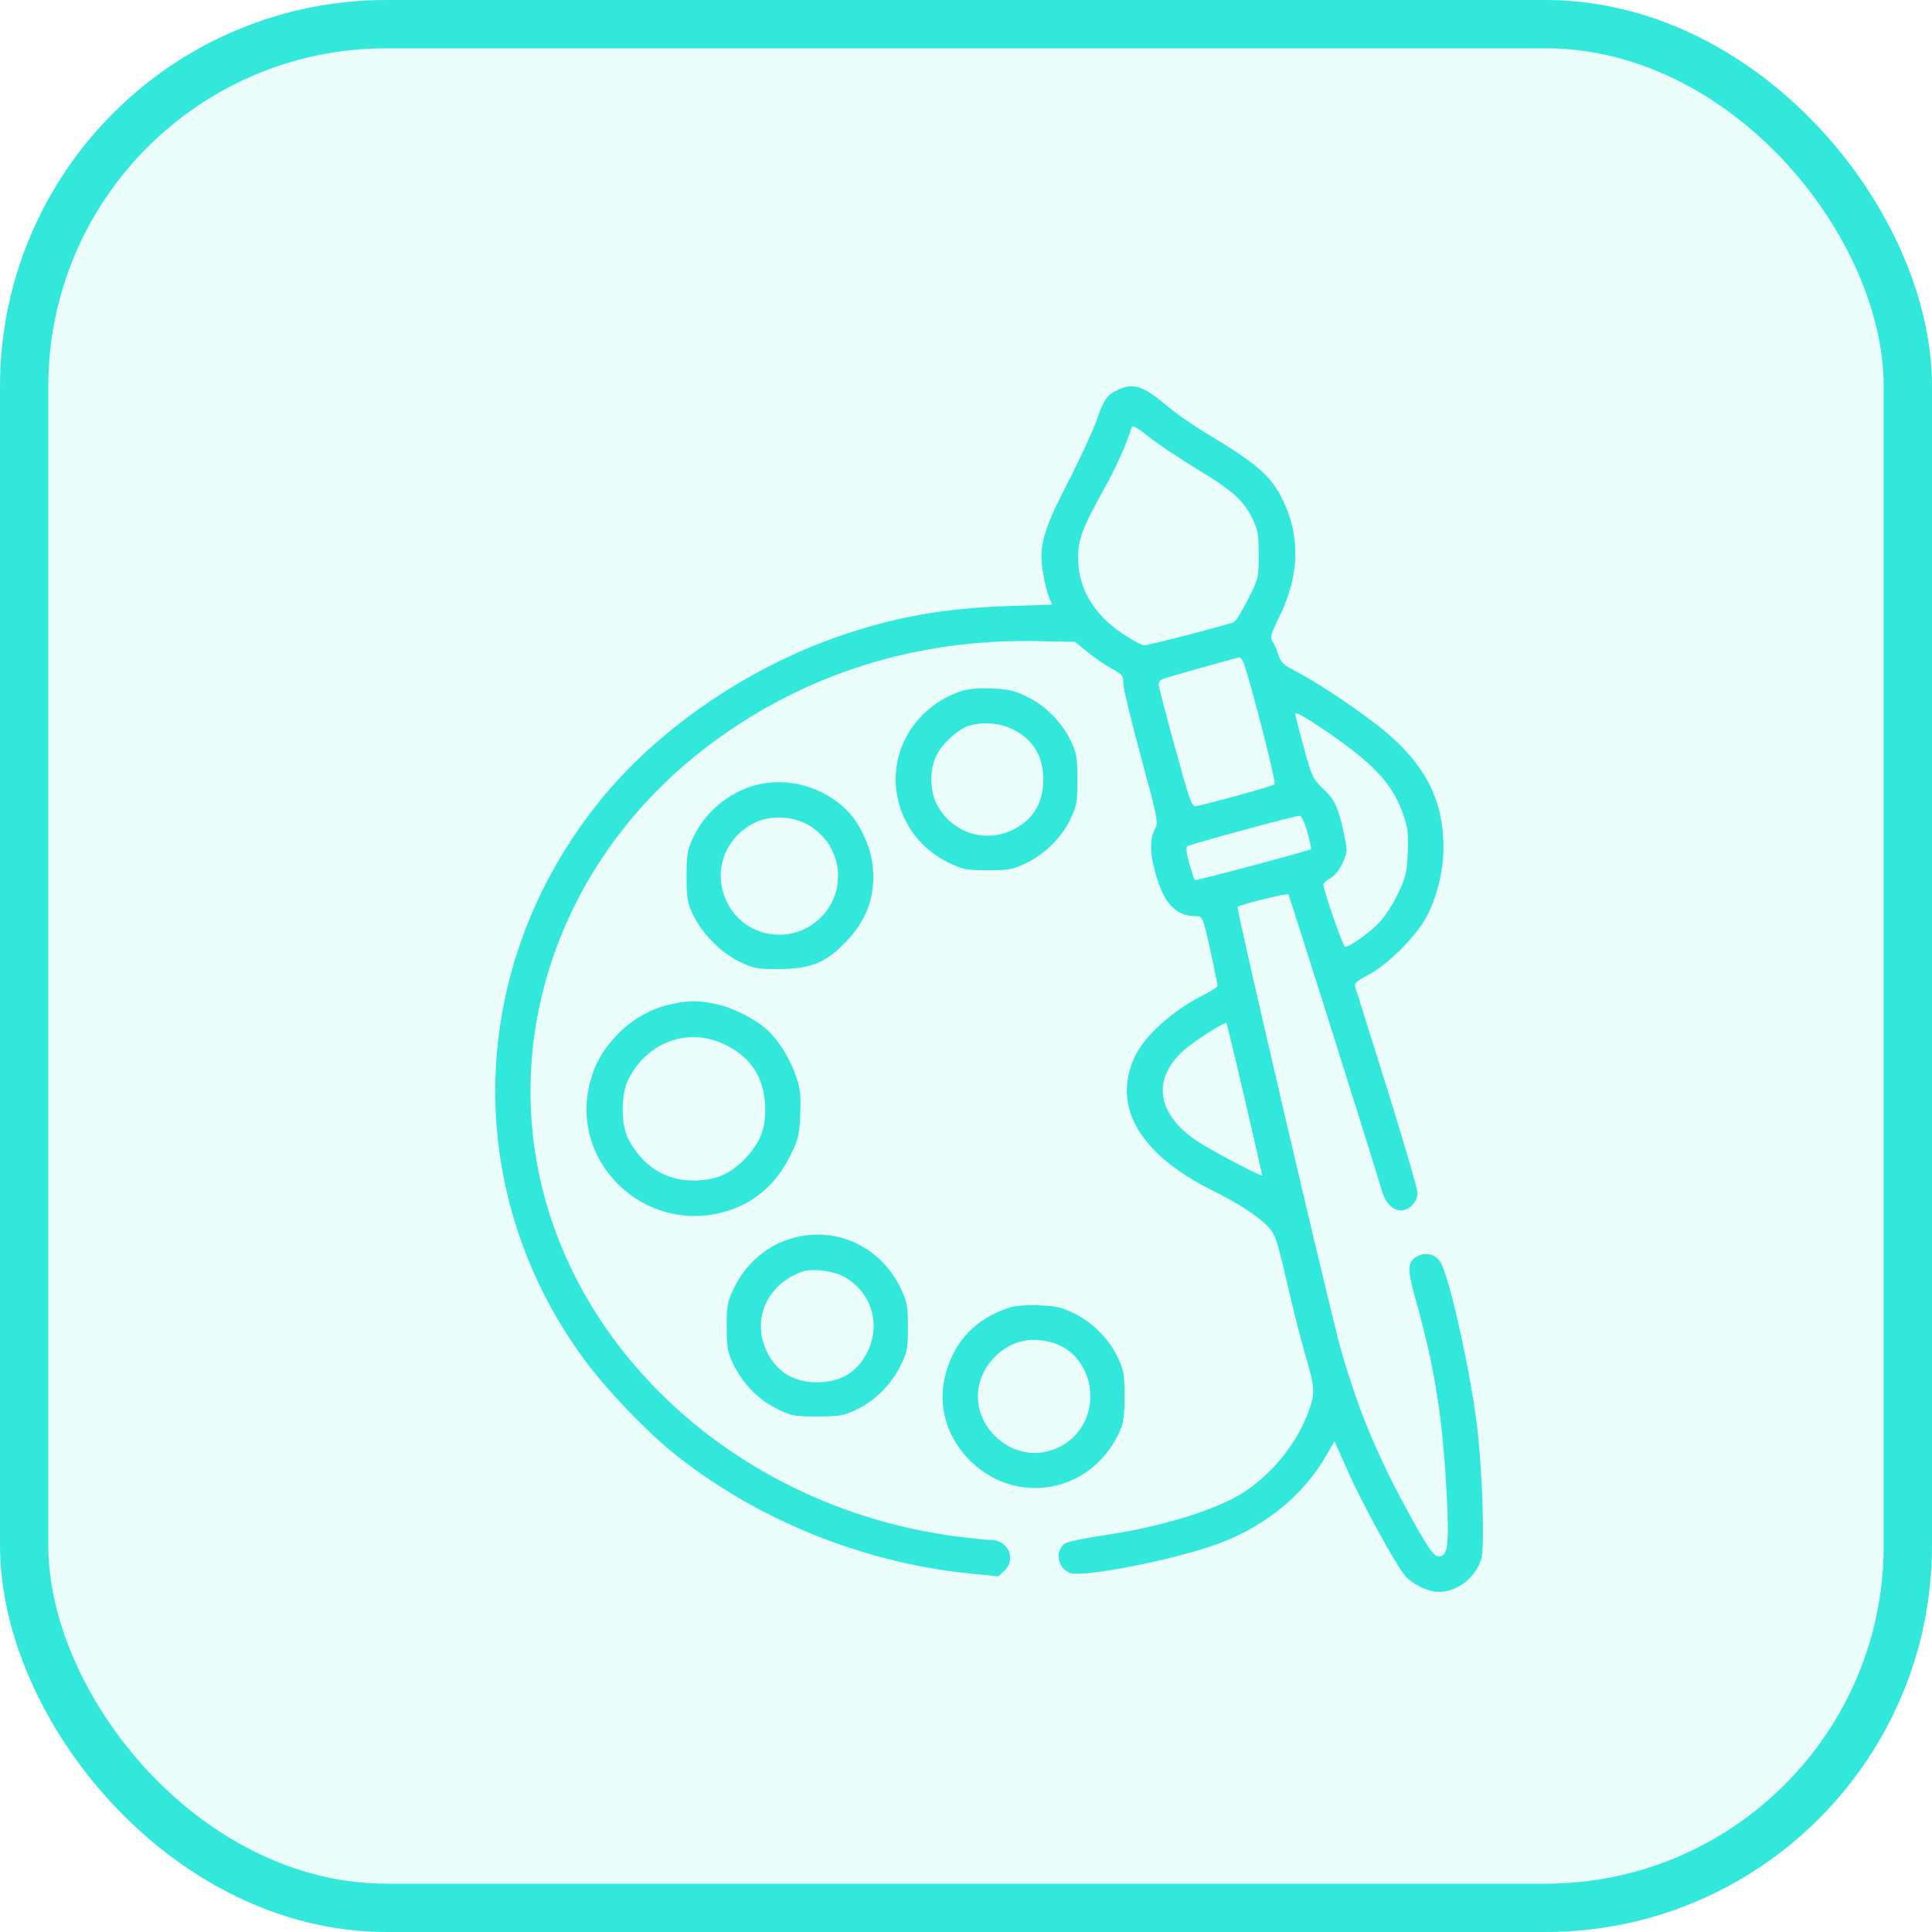
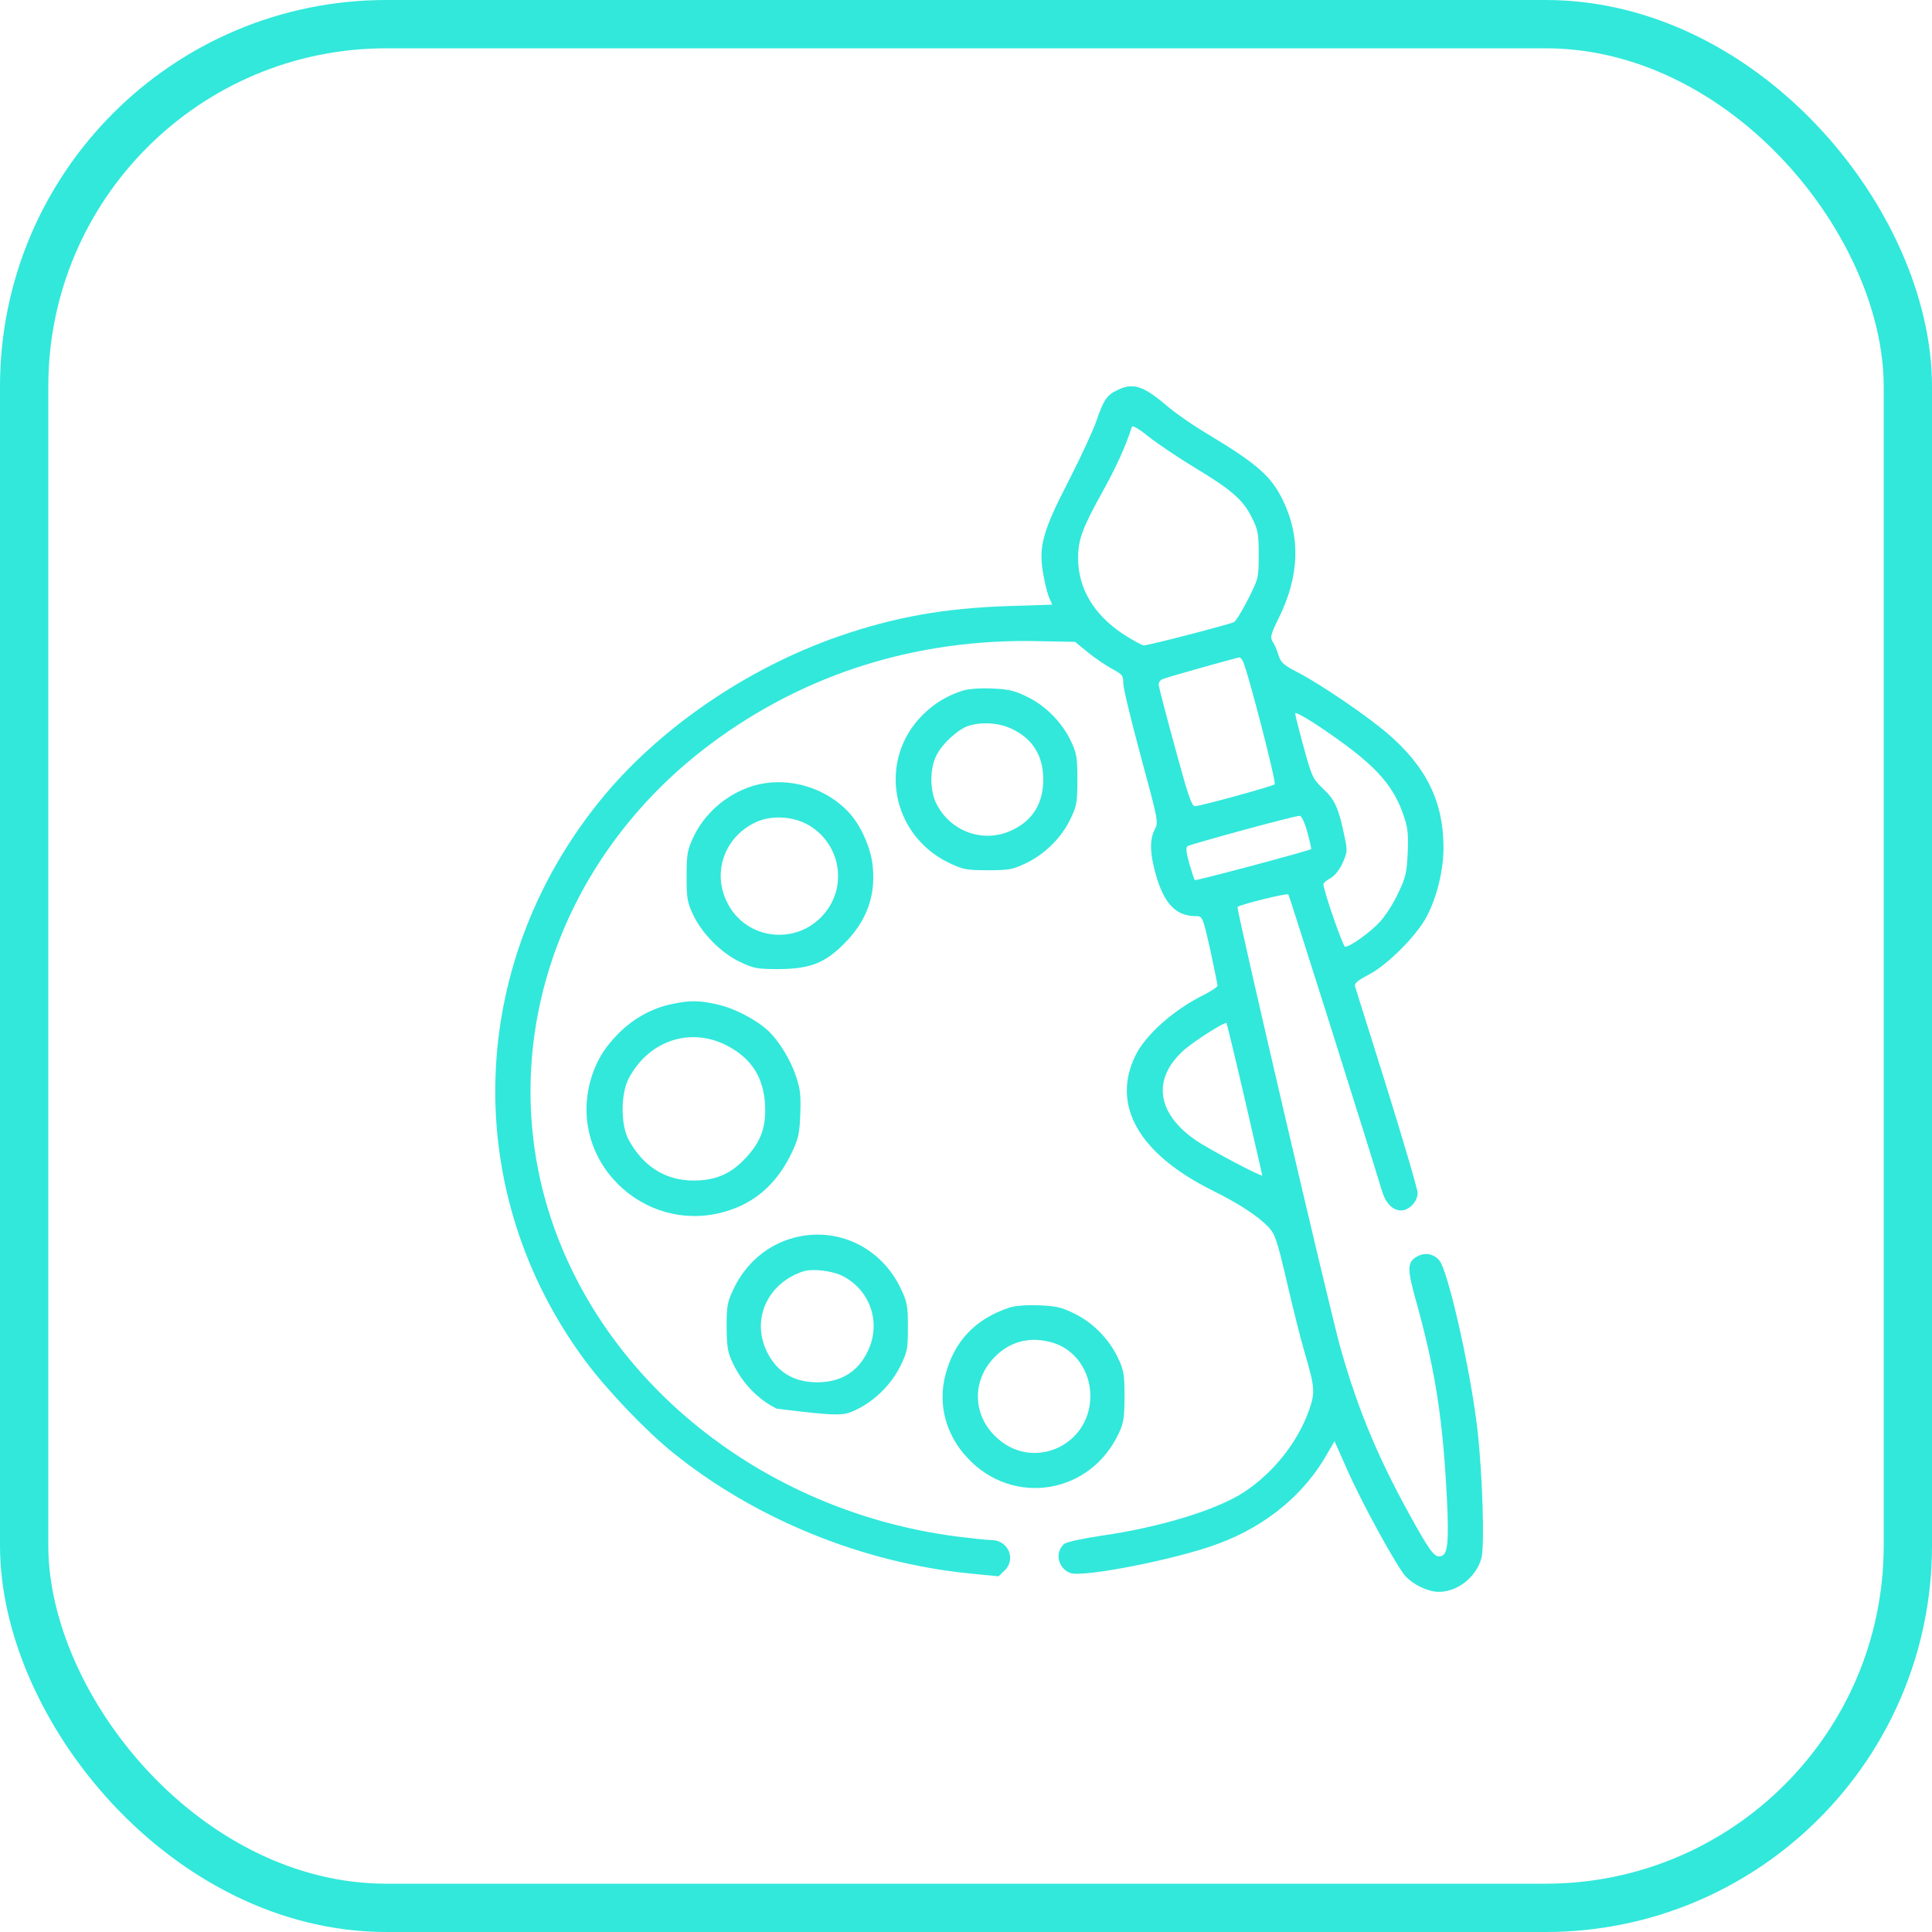
<svg xmlns="http://www.w3.org/2000/svg" width="40" height="40" viewBox="0 0 40 40" fill="none">
-   <rect x="0.5" y="0.5" width="39" height="39" rx="7.5" fill="#31e8db" fill-opacity="0.1" />
  <g clip-path="url(#clip0_151_2898)">
    <path d="M23.121 8.083C22.916 8.181 22.848 8.283 22.701 8.712C22.638 8.897 22.38 9.458 22.126 9.955C21.585 11.003 21.497 11.32 21.6 11.885C21.629 12.066 21.683 12.28 21.717 12.363L21.785 12.519L20.873 12.548C19.552 12.592 18.529 12.772 17.359 13.177C15.443 13.845 13.62 15.098 12.421 16.579C9.648 20.006 9.526 24.676 12.114 28.171C12.562 28.775 13.362 29.614 13.922 30.067C15.633 31.451 17.851 32.353 20.074 32.577L20.674 32.636L20.796 32.519C21.044 32.285 20.878 31.885 20.523 31.885C20.449 31.885 20.128 31.851 19.811 31.812C15.521 31.256 12.012 28.229 11.173 24.369C10.452 21.025 11.822 17.559 14.717 15.4C16.662 13.947 18.977 13.221 21.478 13.274L22.258 13.289L22.526 13.508C22.677 13.63 22.901 13.781 23.028 13.85C23.238 13.962 23.257 13.986 23.257 14.152C23.257 14.249 23.423 14.937 23.623 15.673C23.983 17.003 23.988 17.023 23.905 17.179C23.793 17.398 23.808 17.705 23.954 18.188C24.125 18.734 24.364 18.968 24.763 18.968C24.895 18.968 24.9 18.973 25.056 19.66C25.139 20.045 25.207 20.381 25.207 20.406C25.207 20.435 25.08 20.518 24.929 20.596C24.31 20.898 23.715 21.424 23.506 21.858C23.004 22.892 23.584 23.896 25.119 24.656C25.65 24.919 26.045 25.178 26.265 25.407C26.401 25.558 26.44 25.67 26.645 26.548C26.767 27.084 26.937 27.752 27.02 28.034C27.22 28.712 27.23 28.834 27.108 29.18C26.879 29.843 26.377 30.481 25.767 30.886C25.207 31.256 24.037 31.617 22.818 31.793C22.399 31.856 22.078 31.924 22.029 31.968C21.834 32.144 21.902 32.47 22.16 32.568C22.424 32.665 24.383 32.28 25.231 31.958C26.221 31.588 27.01 30.935 27.483 30.091L27.63 29.838L27.883 30.408C28.185 31.1 28.921 32.441 29.102 32.636C29.262 32.811 29.57 32.958 29.789 32.958C30.179 32.958 30.564 32.65 30.671 32.261C30.739 32.007 30.695 30.535 30.588 29.594C30.462 28.483 30.038 26.552 29.833 26.148C29.74 25.977 29.535 25.914 29.355 26.006C29.131 26.123 29.126 26.255 29.321 26.947C29.686 28.254 29.847 29.224 29.935 30.642C30.003 31.744 29.989 32.124 29.877 32.197C29.735 32.285 29.648 32.187 29.311 31.588C28.57 30.277 28.136 29.253 27.761 27.937C27.542 27.176 25.592 18.812 25.621 18.778C25.67 18.729 26.645 18.485 26.674 18.519C26.698 18.549 28.341 23.75 28.604 24.632C28.682 24.905 28.829 25.061 29.009 25.061C29.175 25.061 29.35 24.876 29.35 24.7C29.35 24.622 29.063 23.647 28.716 22.531C28.366 21.415 28.068 20.464 28.054 20.42C28.034 20.362 28.107 20.299 28.336 20.181C28.731 19.972 29.321 19.382 29.535 18.982C29.75 18.578 29.886 18.017 29.886 17.549C29.886 16.599 29.53 15.873 28.726 15.185C28.288 14.81 27.371 14.186 26.874 13.923C26.577 13.772 26.518 13.718 26.469 13.562C26.44 13.464 26.387 13.338 26.348 13.284C26.294 13.192 26.308 13.138 26.474 12.797C26.903 11.934 26.932 11.12 26.562 10.36C26.323 9.862 26.026 9.604 25.031 9.004C24.734 8.829 24.329 8.551 24.139 8.385C23.652 7.976 23.452 7.917 23.121 8.083ZM24.744 9.687C25.499 10.14 25.743 10.355 25.923 10.725C26.045 10.969 26.06 11.052 26.06 11.486C26.06 11.968 26.055 11.978 25.84 12.407C25.719 12.646 25.587 12.86 25.548 12.88C25.436 12.933 23.779 13.362 23.686 13.362C23.642 13.362 23.442 13.25 23.238 13.118C22.638 12.714 22.321 12.173 22.321 11.559C22.321 11.169 22.404 10.944 22.833 10.169C23.101 9.687 23.316 9.219 23.433 8.839C23.442 8.8 23.569 8.868 23.779 9.039C23.964 9.185 24.398 9.477 24.744 9.687ZM25.743 13.713C25.855 13.976 26.43 16.204 26.391 16.238C26.352 16.277 24.885 16.682 24.744 16.691C24.675 16.701 24.598 16.472 24.329 15.483C24.144 14.81 23.993 14.225 23.988 14.176C23.988 14.127 24.027 14.074 24.076 14.059C24.178 14.015 25.607 13.616 25.66 13.611C25.68 13.606 25.719 13.655 25.743 13.713ZM27.683 15.297C28.507 15.882 28.858 16.287 29.058 16.877C29.15 17.14 29.16 17.267 29.145 17.661C29.126 18.071 29.102 18.173 28.946 18.495C28.853 18.7 28.682 18.963 28.57 19.085C28.37 19.304 27.951 19.602 27.849 19.602C27.805 19.602 27.4 18.436 27.4 18.305C27.4 18.28 27.469 18.222 27.552 18.178C27.639 18.125 27.737 18.003 27.8 17.861C27.893 17.652 27.898 17.603 27.844 17.354C27.717 16.735 27.644 16.565 27.4 16.336C27.176 16.121 27.162 16.087 26.991 15.468C26.893 15.112 26.815 14.8 26.815 14.771C26.815 14.722 27.186 14.941 27.683 15.297ZM27.069 17.233C27.118 17.418 27.152 17.574 27.147 17.579C27.113 17.613 24.753 18.241 24.739 18.222C24.724 18.212 24.675 18.056 24.622 17.876C24.559 17.652 24.549 17.544 24.583 17.52C24.671 17.471 26.83 16.881 26.908 16.891C26.947 16.891 27.015 17.033 27.069 17.233ZM25.772 22.755C25.967 23.608 26.133 24.32 26.133 24.335C26.133 24.378 25.026 23.794 24.758 23.608C23.935 23.043 23.847 22.317 24.534 21.722C24.753 21.537 25.358 21.152 25.392 21.181C25.402 21.191 25.573 21.897 25.772 22.755Z" fill="#31e8db" />
    <path d="M19.918 14.303C19.582 14.415 19.343 14.566 19.099 14.805C18.168 15.741 18.446 17.286 19.65 17.866C19.942 18.003 20.006 18.017 20.454 18.017C20.903 18.017 20.966 18.003 21.263 17.861C21.648 17.671 21.994 17.325 22.175 16.93C22.292 16.686 22.306 16.594 22.306 16.14C22.306 15.687 22.292 15.595 22.175 15.351C21.99 14.956 21.648 14.61 21.263 14.425C20.995 14.293 20.873 14.269 20.527 14.254C20.274 14.244 20.035 14.264 19.918 14.303ZM20.942 15.088C21.375 15.287 21.6 15.643 21.6 16.14C21.6 16.638 21.375 16.994 20.942 17.193C20.371 17.461 19.694 17.227 19.396 16.657C19.245 16.379 19.245 15.902 19.396 15.624C19.518 15.385 19.855 15.083 20.064 15.024C20.342 14.941 20.688 14.966 20.942 15.088Z" fill="#31e8db" />
    <path d="M15.555 16.282C15.029 16.453 14.58 16.847 14.347 17.349C14.234 17.593 14.215 17.691 14.215 18.139C14.215 18.592 14.229 18.68 14.347 18.934C14.532 19.323 14.917 19.718 15.307 19.909C15.604 20.05 15.667 20.064 16.116 20.064C16.769 20.06 17.076 19.943 17.481 19.533C17.939 19.075 18.129 18.558 18.07 17.949C18.041 17.588 17.841 17.125 17.603 16.852C17.101 16.287 16.267 16.053 15.555 16.282ZM16.764 17.096C17.359 17.462 17.529 18.236 17.149 18.807C16.613 19.601 15.438 19.514 15.039 18.651C14.751 18.037 15.009 17.335 15.628 17.032C15.97 16.867 16.433 16.896 16.764 17.096Z" fill="#31e8db" />
    <path d="M13.898 20.791C13.498 20.874 13.113 21.088 12.811 21.391C12.499 21.703 12.324 22.005 12.216 22.405C11.763 24.155 13.498 25.675 15.2 25.022C15.726 24.822 16.126 24.432 16.399 23.852C16.53 23.575 16.555 23.457 16.569 23.063C16.584 22.683 16.569 22.546 16.482 22.288C16.369 21.946 16.131 21.556 15.911 21.347C15.668 21.118 15.214 20.879 14.873 20.801C14.483 20.708 14.269 20.708 13.898 20.791ZM15.073 21.659C15.551 21.912 15.804 22.302 15.838 22.848C15.867 23.321 15.765 23.618 15.453 23.96C15.141 24.301 14.824 24.442 14.356 24.442C13.776 24.442 13.308 24.145 13.011 23.589C12.85 23.287 12.85 22.643 13.016 22.331C13.43 21.537 14.308 21.249 15.073 21.659Z" fill="#31e8db" />
-     <path d="M16.433 25.627C15.892 25.773 15.448 26.148 15.195 26.67C15.058 26.962 15.044 27.025 15.044 27.474C15.049 27.903 15.063 27.995 15.18 28.239C15.38 28.649 15.702 28.98 16.082 29.165C16.384 29.316 16.438 29.326 16.92 29.326C17.374 29.326 17.466 29.311 17.71 29.195C18.1 29.014 18.451 28.668 18.641 28.283C18.787 27.986 18.797 27.922 18.797 27.474C18.797 27.03 18.782 26.957 18.646 26.67C18.236 25.817 17.33 25.388 16.433 25.627ZM17.442 26.416C18.017 26.709 18.246 27.381 17.973 27.961C17.773 28.395 17.418 28.619 16.92 28.619C16.423 28.619 16.067 28.395 15.867 27.961C15.556 27.298 15.902 26.562 16.628 26.323C16.818 26.26 17.227 26.309 17.442 26.416Z" fill="#31e8db" />
+     <path d="M16.433 25.627C15.892 25.773 15.448 26.148 15.195 26.67C15.058 26.962 15.044 27.025 15.044 27.474C15.049 27.903 15.063 27.995 15.18 28.239C15.38 28.649 15.702 28.98 16.082 29.165C17.374 29.326 17.466 29.311 17.71 29.195C18.1 29.014 18.451 28.668 18.641 28.283C18.787 27.986 18.797 27.922 18.797 27.474C18.797 27.03 18.782 26.957 18.646 26.67C18.236 25.817 17.33 25.388 16.433 25.627ZM17.442 26.416C18.017 26.709 18.246 27.381 17.973 27.961C17.773 28.395 17.418 28.619 16.92 28.619C16.423 28.619 16.067 28.395 15.867 27.961C15.556 27.298 15.902 26.562 16.628 26.323C16.818 26.26 17.227 26.309 17.442 26.416Z" fill="#31e8db" />
    <path d="M20.893 27.074C20.191 27.308 19.752 27.771 19.572 28.473C19.416 29.082 19.582 29.701 20.025 30.179C20.971 31.203 22.584 30.939 23.169 29.662C23.262 29.462 23.282 29.341 23.282 28.912C23.282 28.458 23.267 28.366 23.15 28.122C22.97 27.732 22.628 27.381 22.243 27.196C21.975 27.064 21.868 27.04 21.507 27.025C21.254 27.015 21.01 27.035 20.893 27.074ZM21.8 27.8C22.258 27.937 22.575 28.39 22.575 28.902C22.575 29.911 21.429 30.447 20.674 29.799C20.157 29.36 20.103 28.653 20.542 28.151C20.873 27.776 21.312 27.654 21.8 27.8Z" fill="#31e8db" />
  </g>
  <rect x="0.5" y="0.5" width="39" height="39" rx="7.5" stroke="#31e8db" />
  <defs>
    <clipPath id="clip0_151_2898">
      <rect width="24.957" height="24.957" fill="white" transform="translate(8 8)" />
    </clipPath>
  </defs>
</svg>